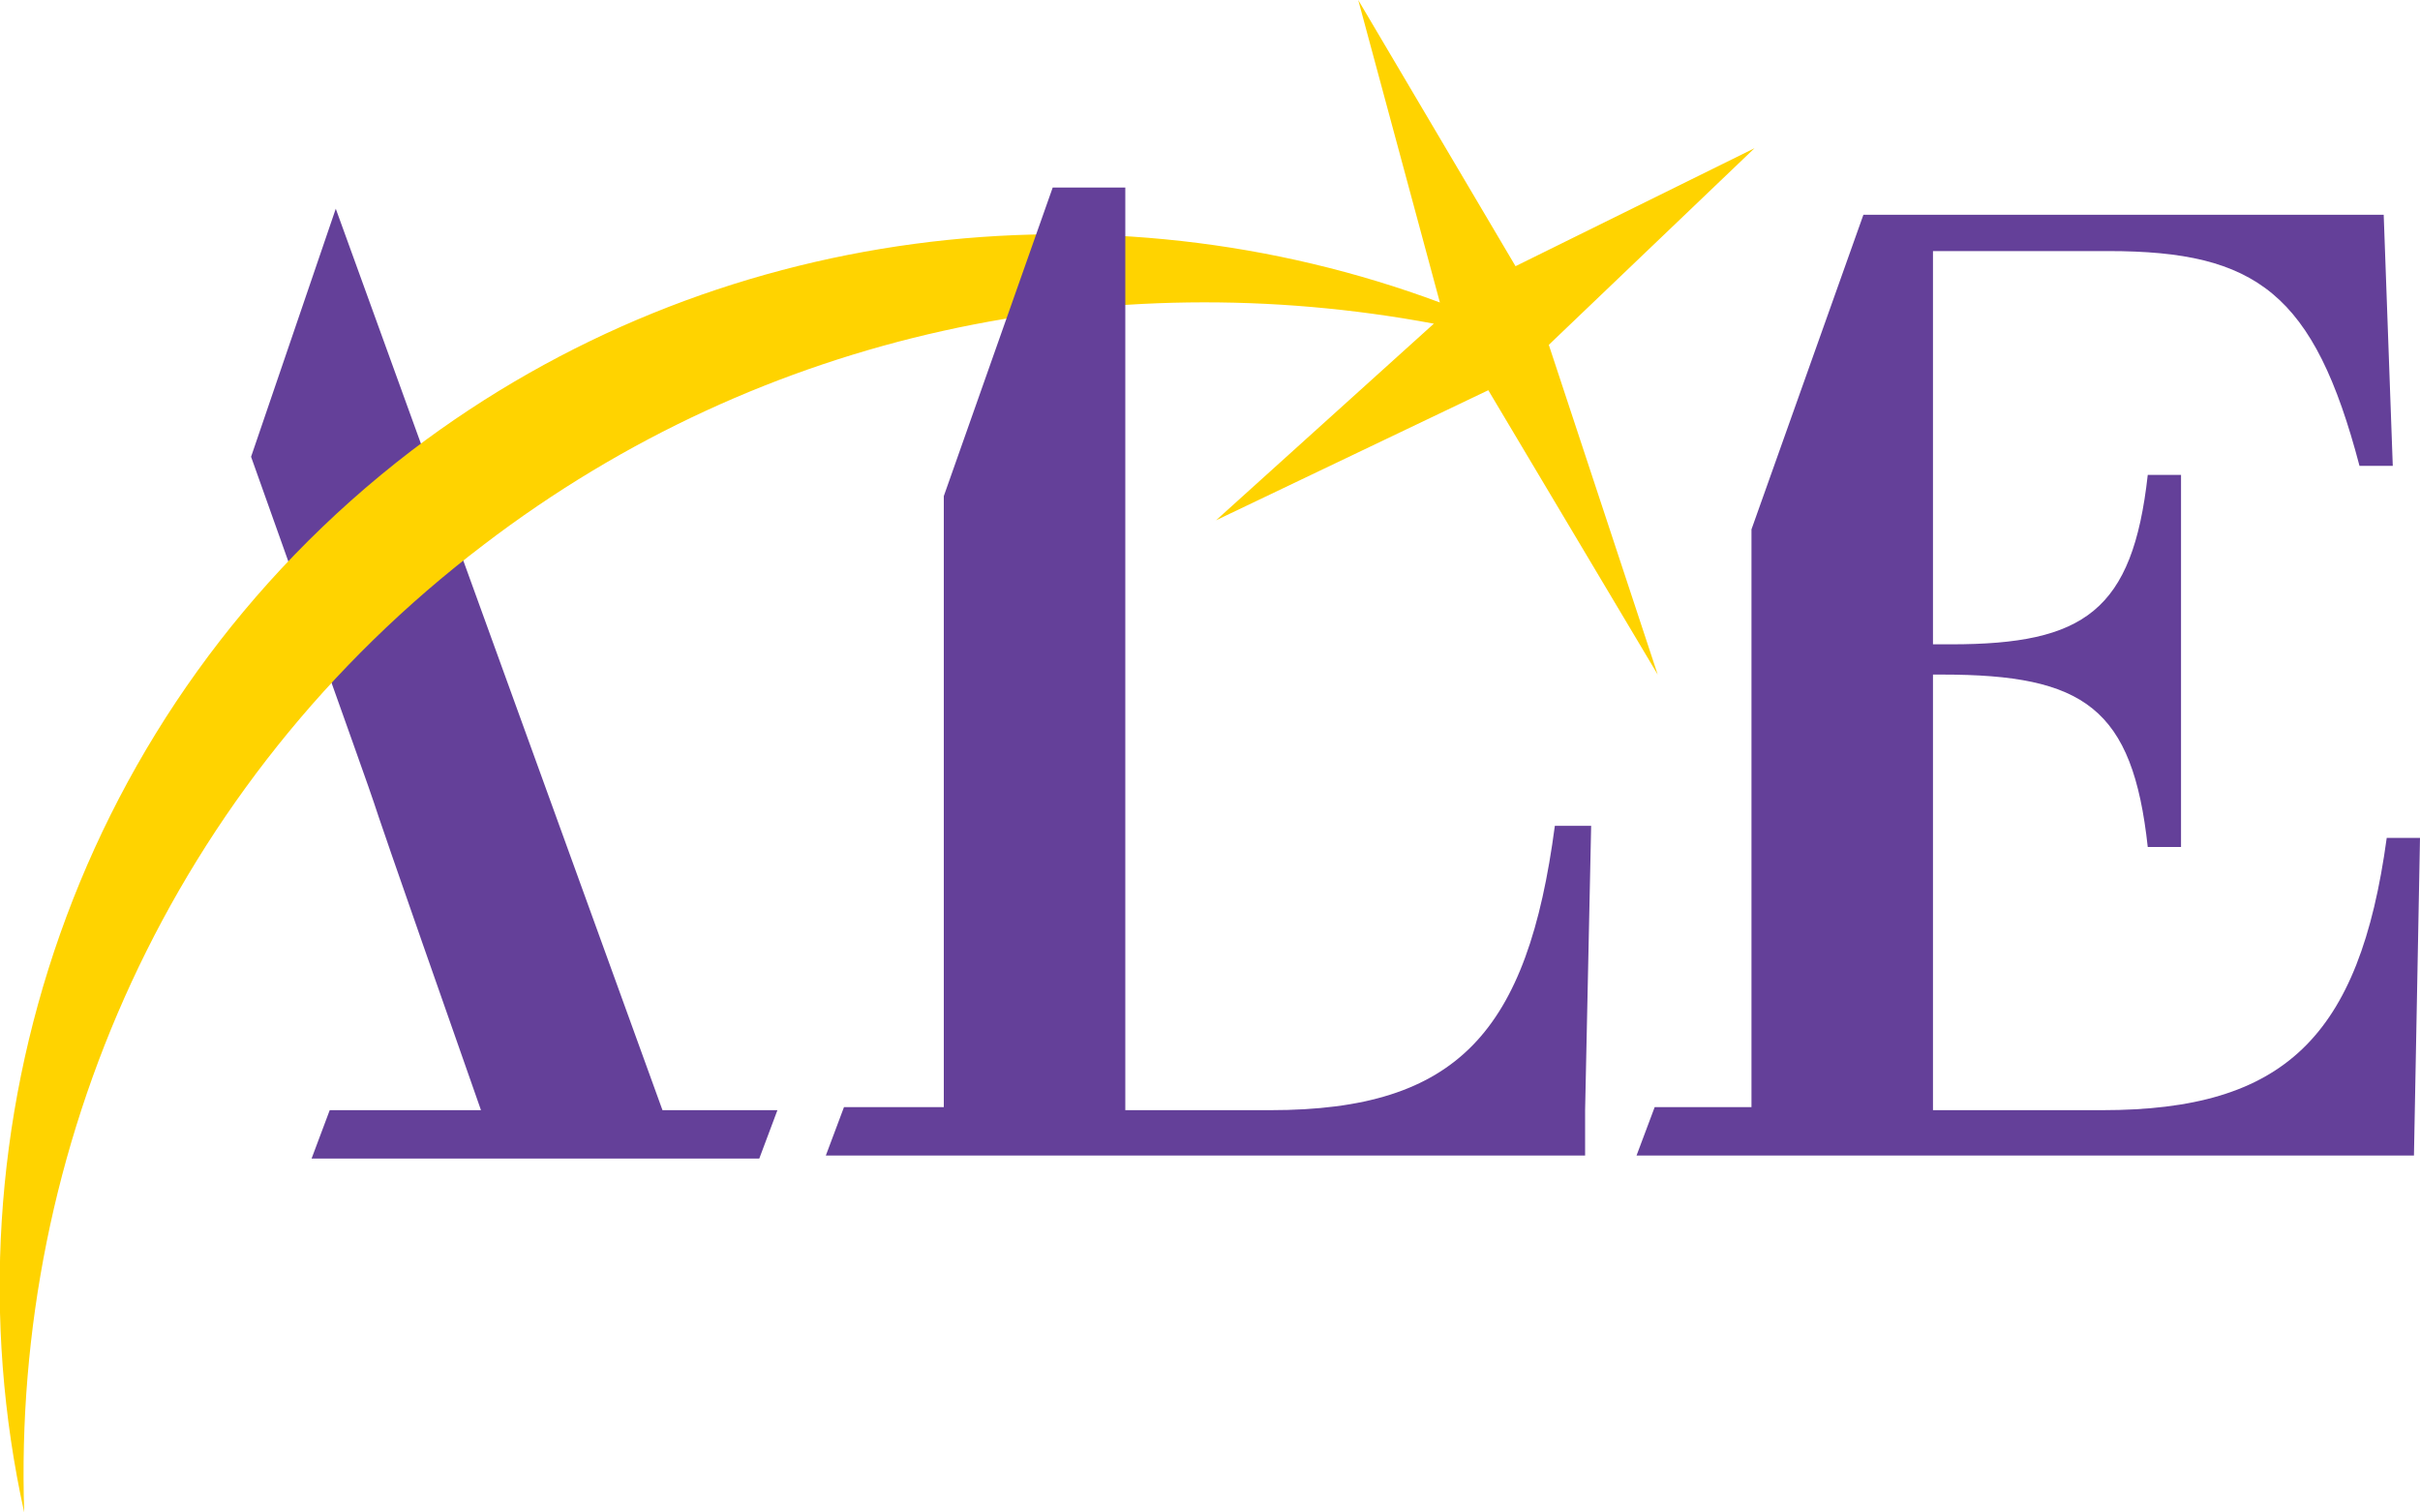
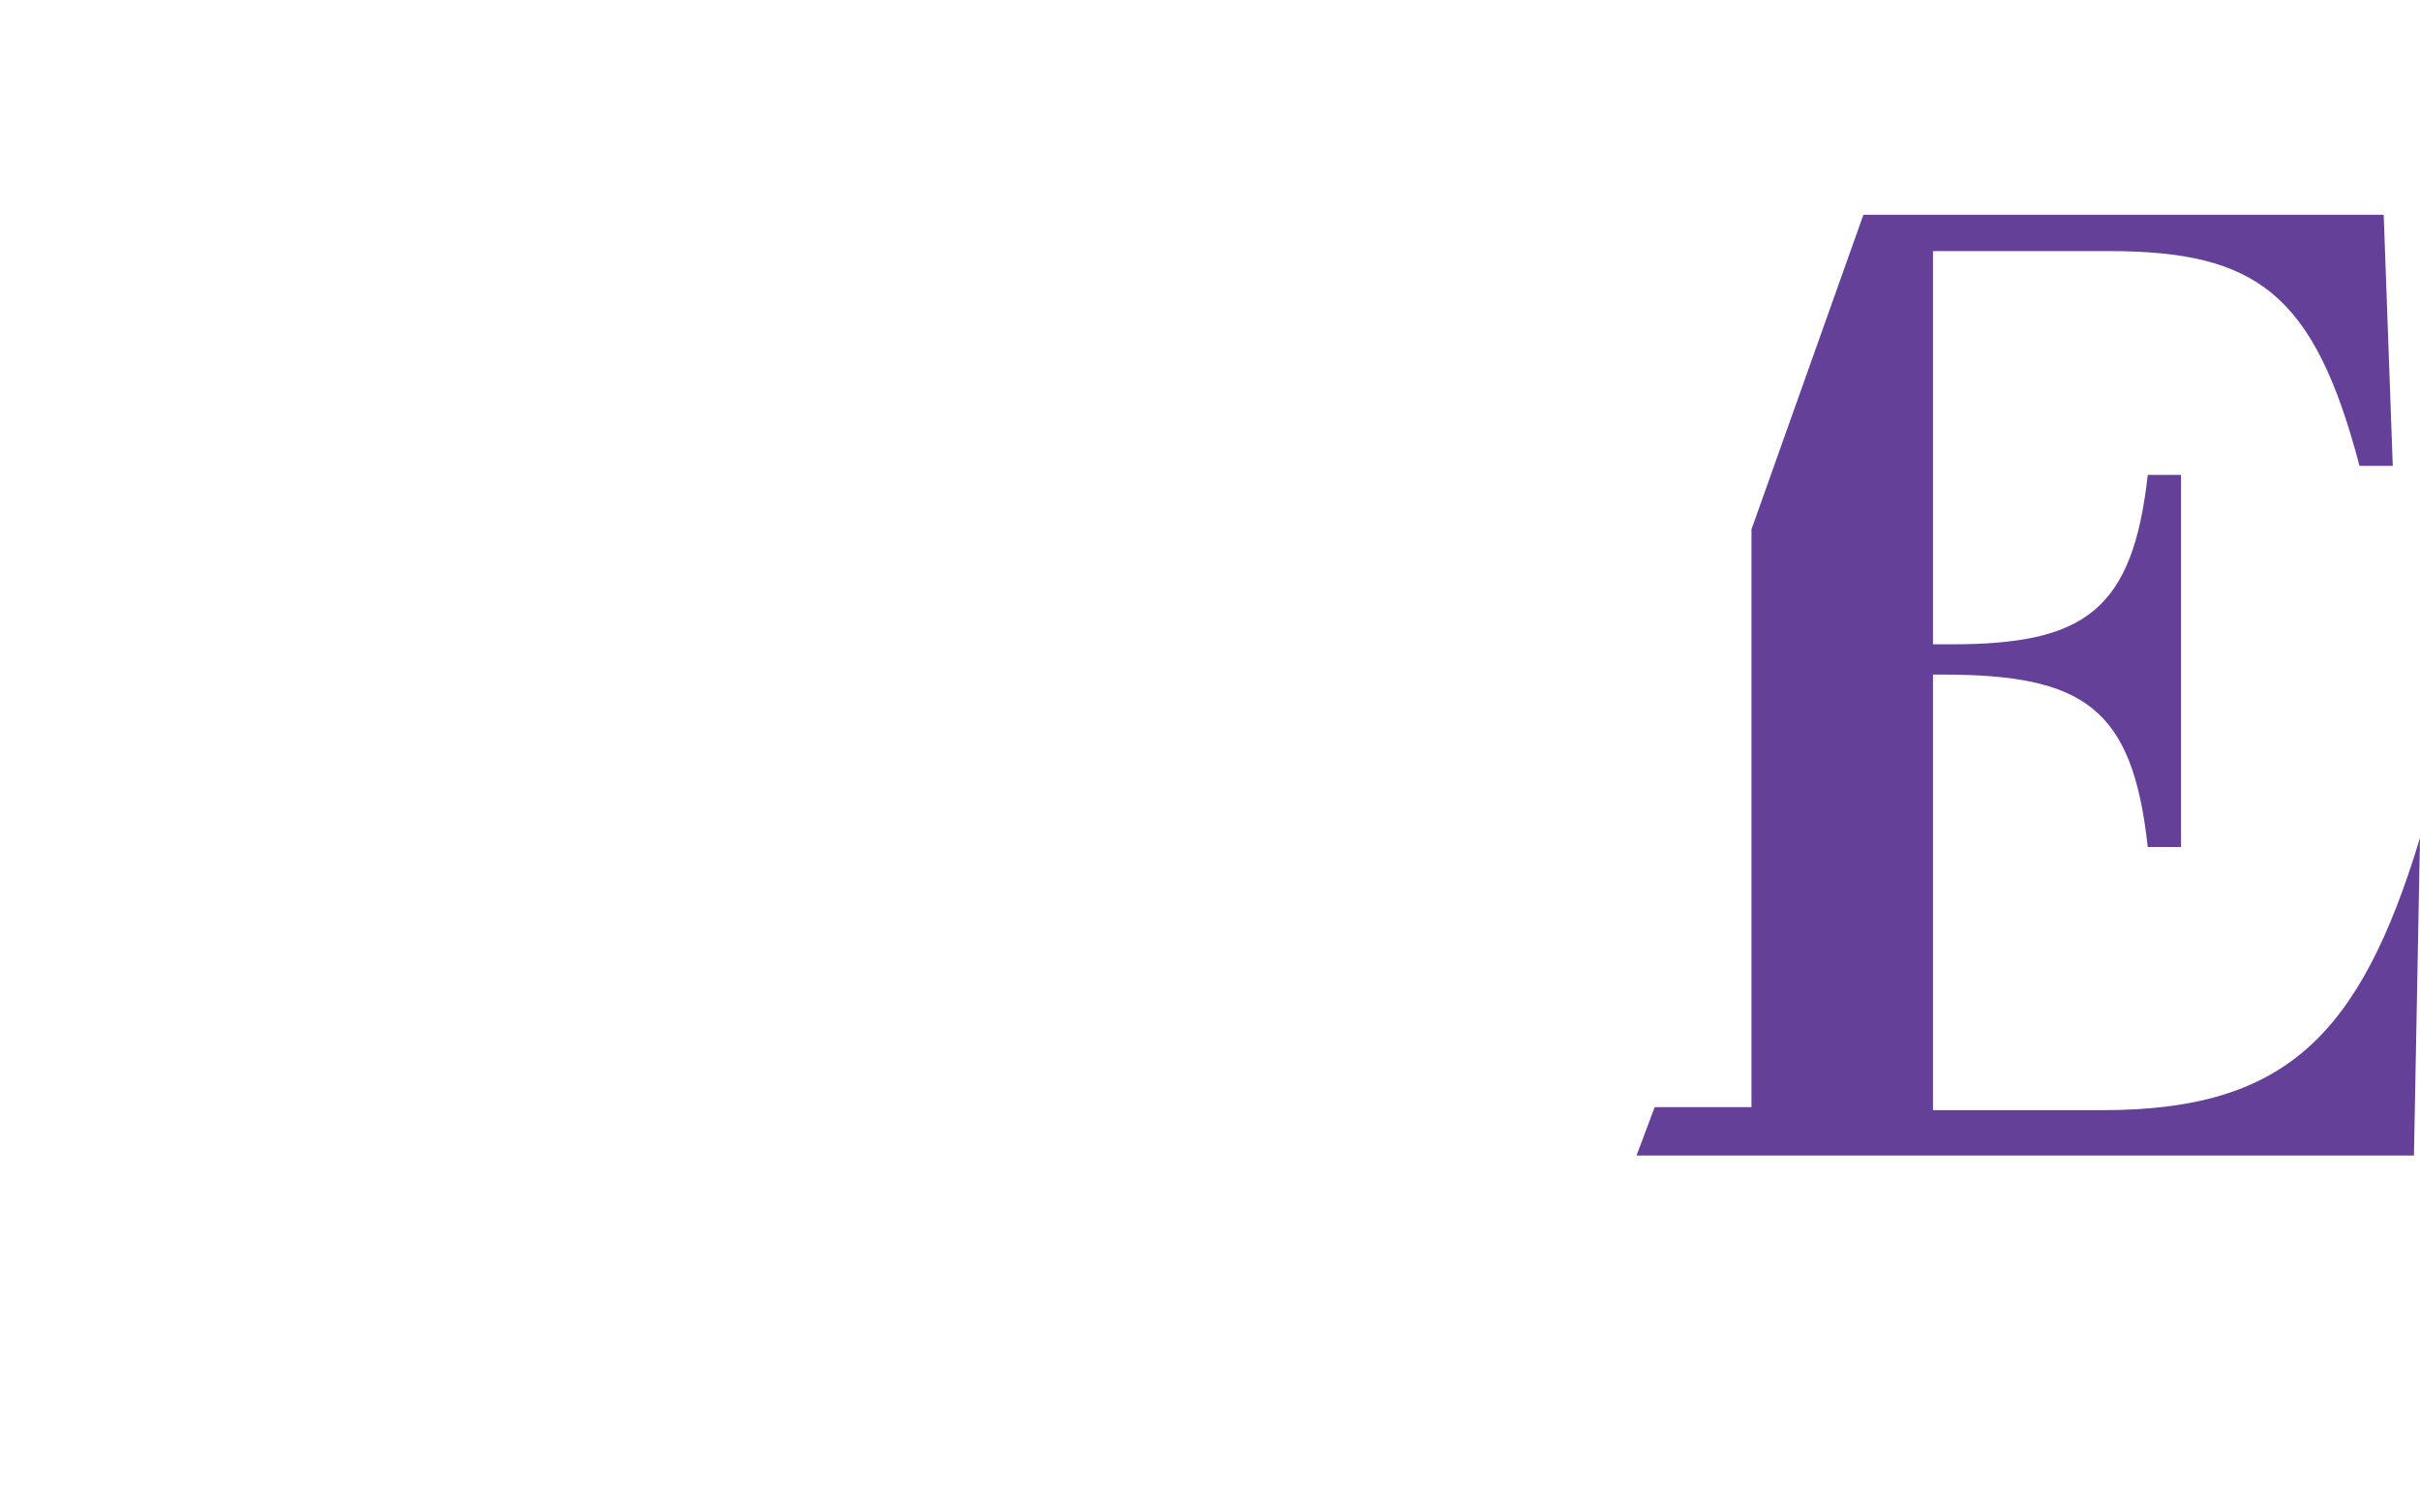
<svg xmlns="http://www.w3.org/2000/svg" version="1.1" id="Logo" x="0px" y="0px" width="80px" height="50px" viewBox="0 0 80 50" enable-background="new 0 0 80 50" xml:space="preserve">
  <g>
-     <path fill="#644099" d="M11.1,6.9l-2.8,8.2c7.3,20.5,1,2.8,7.6,21.6h-5l-0.6,1.6h14.8l0.6-1.6h-3.8L11.1,6.9z" />
-     <path fill="#FFD300" d="M58,4.9l-7.9,3.9L44.9,0l2.7,10c-11-4.1-24-2.7-34,4.9C2.5,23.4-2,37.3,0.8,50C0.4,38,5.6,25.9,16,18   c9.3-7.1,20.7-9.3,31.4-7.3l-7.2,6.5l9-4.3l5.6,9.4l-3.6-10.9L58,4.9z" />
-     <path fill="#644099" d="M42,36.7h-4.8V6.2h-2.4l-3.6,10.2v20.2h-3.3l-0.6,1.6h25.1v-1.5l0.2-9.4h-1.2C50.5,34.1,48.2,36.7,42,36.7z   " />
-     <path fill="#644099" d="M69.5,36.7h-5.6V22.3h0.3c4.7,0,6.3,1.1,6.8,5.7h1.1V15.7H71c-0.5,4.5-2.1,5.6-6.5,5.6h-0.6v-13h5.8   c4.9,0,6.8,1.4,8.3,7.1h1.1l-0.3-8.3H61.6l-3.7,10.4v19.1h-3.2l-0.6,1.6h25.7L80,27.7h-1.1C78,34.3,75.5,36.7,69.5,36.7z" />
+     <path fill="#644099" d="M69.5,36.7h-5.6V22.3h0.3c4.7,0,6.3,1.1,6.8,5.7h1.1V15.7H71c-0.5,4.5-2.1,5.6-6.5,5.6h-0.6v-13h5.8   c4.9,0,6.8,1.4,8.3,7.1h1.1l-0.3-8.3H61.6l-3.7,10.4v19.1h-3.2l-0.6,1.6h25.7L80,27.7C78,34.3,75.5,36.7,69.5,36.7z" />
  </g>
</svg>